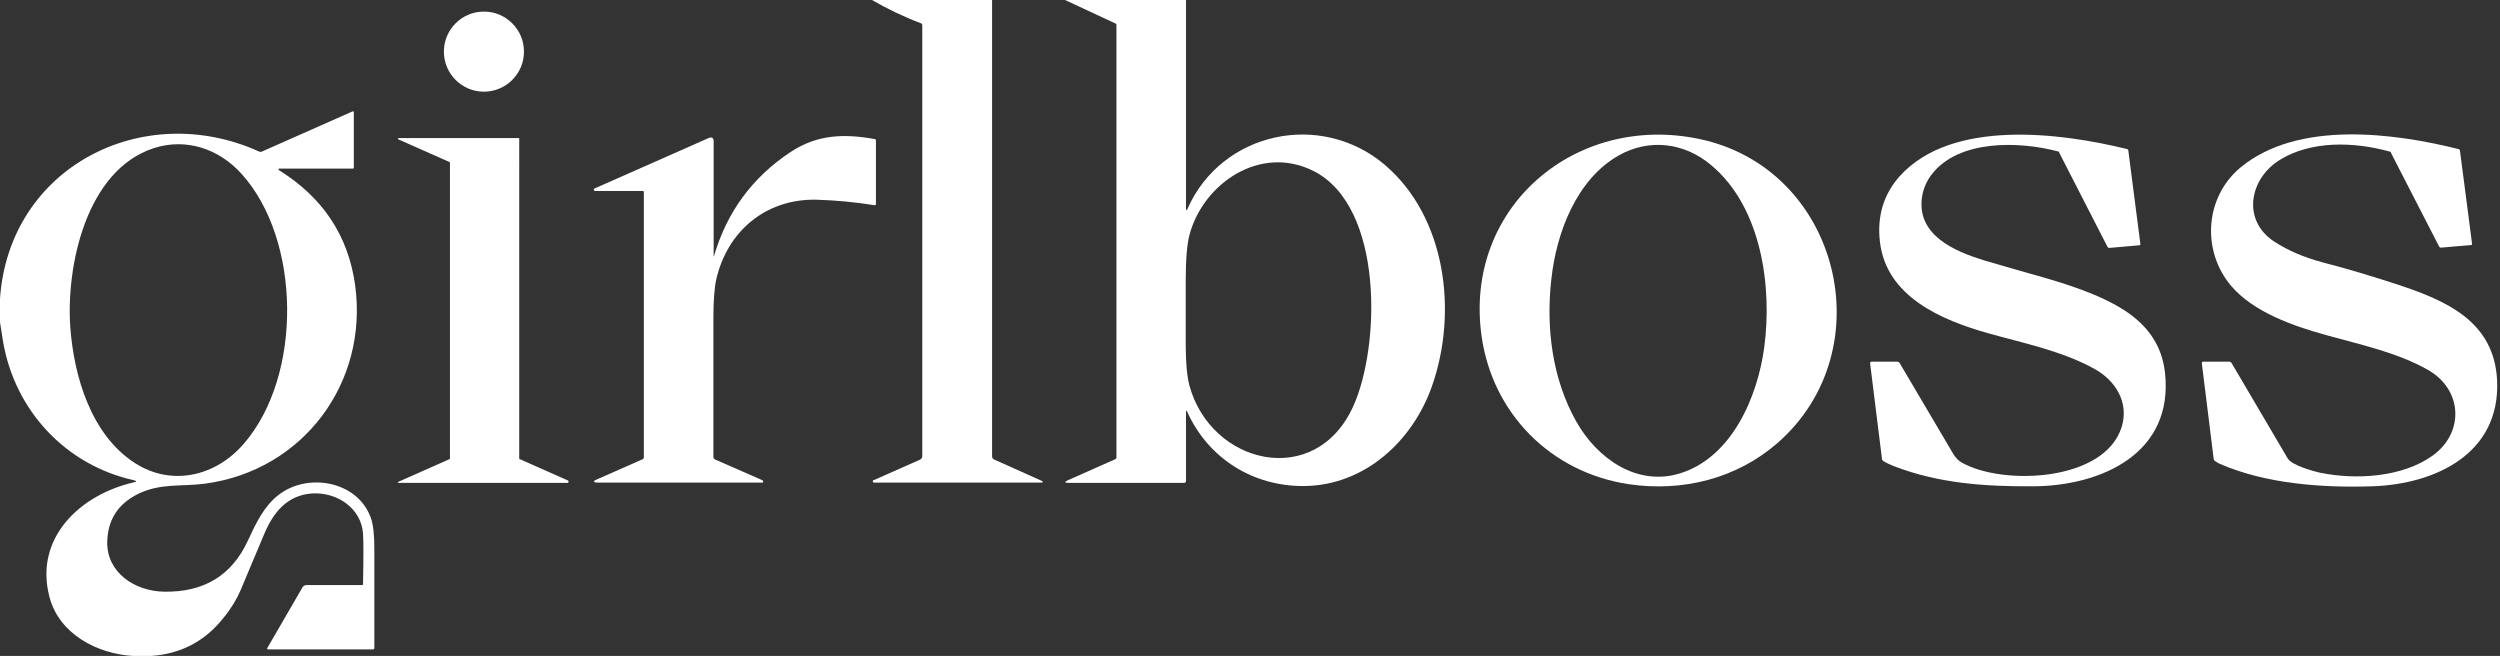
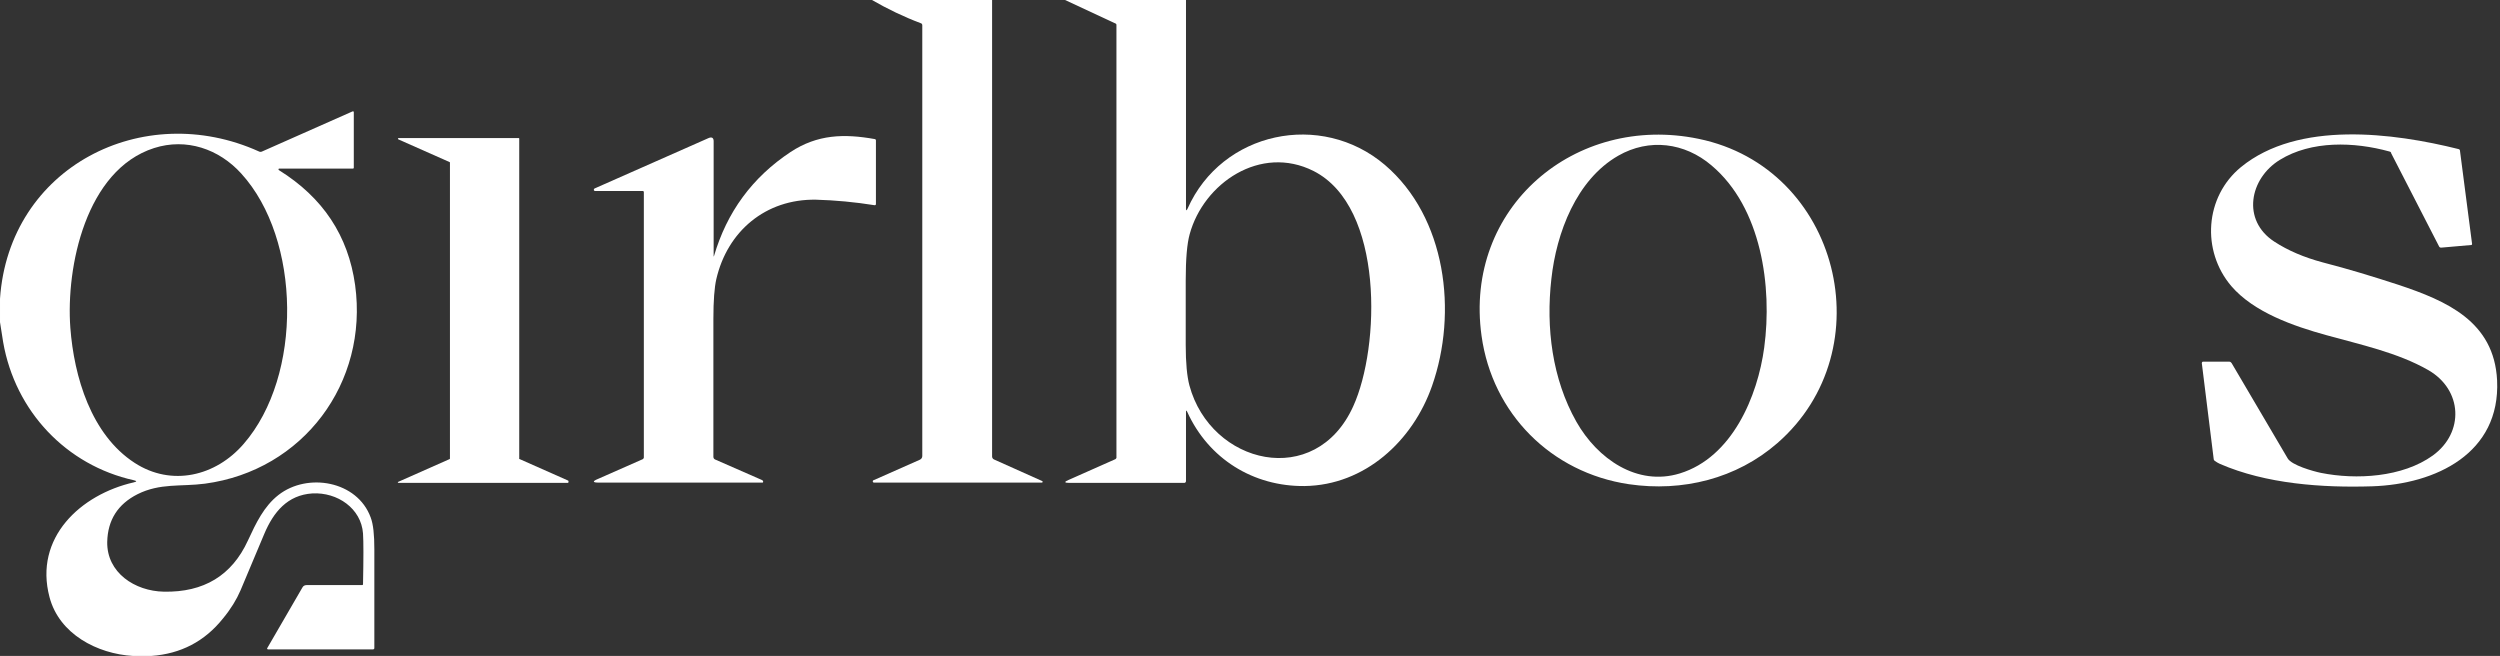
<svg xmlns="http://www.w3.org/2000/svg" version="1.1" id="Layer_1" x="0px" y="0px" viewBox="0 0 949 249" style="enable-background:new 0 0 949 249;" xml:space="preserve">
  <rect x="0" y="0" width="949" height="249" fill="#333333" stroke="none" />
  <style type="text/css">
	.st0{fill:#FFFFFF;}
</style>
  <path class="st0" d="M331,0h45.6l0,173.3c0,0.5,0.3,0.9,0.7,1.1l18.3,8.2c0.2,0.1,0.2,0.3,0.2,0.4c-0.1,0.1-0.2,0.2-0.3,0.2h-63.7  c-0.3,0-0.5-0.2-0.5-0.5c0-0.2,0.1-0.4,0.3-0.4l17.6-7.8c0.6-0.3,0.9-0.8,0.9-1.4V9.6c0-0.4-0.2-0.7-0.6-0.8  C343.1,6.4,336.9,3.4,331,0z" />
  <path class="st0" d="M404.3,0h45.9l0,79.1c0,0.9,0.2,1,0.6,0.1c13-29.3,50.7-37.2,74.9-16.6c23.3,19.9,27.7,56,17.9,83.9  c-7.3,20.9-25.5,37.7-48.4,38c-19.4,0.2-36.4-10.3-44.5-28.1c-0.4-0.8-0.5-0.7-0.5,0.1v26.1c0,0.4-0.3,0.7-0.6,0.7h-43.8  c-1.8,0-1.9-0.4-0.2-1.1l17.8-7.9c0.2-0.1,0.3-0.3,0.4-0.5V9.5c0-0.3-0.1-0.5-0.4-0.6L404.3,0z M498.6,64.9  c-20.1-10.1-41.7,4.6-47,24c-1,3.6-1.5,9.4-1.5,17.6c0,8.2,0,16.3,0,24.5c0,6.8,0.5,11.9,1.4,15.3c8.1,30.1,47.9,39.6,62.2,7.9  C523.9,131.8,525.5,78.5,498.6,64.9z" />
-   <circle class="st0" cx="183.7" cy="19.6" r="15.2" />
  <path class="st0" d="M57.4,249h-6.9c-13.6-0.8-28-8.3-31.7-22.3c-6-22.6,11.8-39,32-43.6c1.2-0.3,1.2-0.5,0-0.8  c-25.6-5.7-45-26.1-49.6-52.4c-0.4-2.5-0.8-5-1.2-7.6v-8.9c3.4-50,54.3-75.8,98.3-55.9c0.4,0.2,0.8,0.2,1.2,0l34.3-15.2  c0.3-0.1,0.5,0,0.5,0.3v21c0,0.3-0.1,0.4-0.4,0.4H106c-0.2,0-0.3,0.1-0.3,0.3c0,0.1,0.1,0.2,0.2,0.3c16.7,10.4,26.3,24.9,28.9,43.6  c5.1,37.1-19.7,70.4-57,75.4c-9.1,1.2-17-0.3-25.6,4c-7.5,3.8-11.3,9.8-11.5,18.1c-0.2,11.7,10.5,18.7,21.5,18.9  c15.1,0.3,25.8-6.1,31.9-19.4c3.1-6.7,6.1-13,11.6-17.3c11-8.6,29.9-5.4,35,8.5c1,2.6,1.4,6.6,1.4,12.1c0,12.5,0,25,0,37.5  c0,0.3-0.2,0.5-0.5,0.5l0,0h-39.9c-0.1,0-0.3-0.1-0.3-0.3c0,0,0-0.1,0-0.1l13.4-23.1c0.3-0.6,0.9-0.9,1.6-0.9h21  c0.3,0,0.4-0.1,0.4-0.4c0.2-9.7,0.2-16.1,0-19.2c-0.7-9.5-9.7-15.7-19.2-15.2c-9.5,0.6-14.8,7.1-18.3,15.4c-3,7.1-6,14.3-9,21.4  c-1.5,3.5-3.7,7.1-6.6,10.6C77.7,243.5,68.6,248.2,57.4,249z M58.5,56.2c-25.9,8.3-33.5,45.1-31.8,68.2c1.4,18.6,7.9,40.6,24.4,51.3  c14,9.1,30.8,5.1,41.4-7.2c22.5-25.9,21.8-77.7-0.9-102.6C83.1,56.5,70.7,52.3,58.5,56.2z" />
  <path class="st0" d="M644.8,52.7c53.4,11,70.6,80,29.9,115.5c-15.5,13.5-36,18.6-56.4,15.6c-29.5-4.4-51.8-26.8-55.9-56.3  C555.6,78.8,597.9,43,644.8,52.7z M614.3,59.1c-15.9,9.1-23.5,29.3-25.4,46.8c-2.1,18.5,0.3,37.9,9.5,54.2  c8,14.1,23.1,24.6,39.3,19.6c19.8-6.1,29.5-29.2,32-47.8c3.1-23-1-53.1-20-69.1C639.5,54.1,626,52.4,614.3,59.1z" />
-   <path class="st0" d="M781.3,57.5c-14.6-3.9-37.8-4.7-48.1,8.8c-2.1,2.8-3.3,5.8-3.7,9.2c-1.5,13.8,12.3,19.8,23.2,23.2  c2.6,0.8,8.6,2.5,18,5.2c13,3.6,26.3,7.7,36.2,14.2c8.4,5.6,13.7,13,14.9,23.1c3.6,31-24.3,43.3-50.1,43.4  c-18.3,0.1-35.9-1.1-52.9-7.7c-1.5-0.6-2.8-1.2-3.9-1.9c-0.3-0.2-0.5-0.5-0.5-0.8l-4.5-36.2c-0.1-0.5,0.2-0.7,0.6-0.7l9.7,0  c0.4,0,0.7,0.2,0.9,0.5c6.9,11.7,13.7,23.2,20.3,34.4c0.9,1.5,2,2.7,3.3,3.4c15.5,8.8,54.3,7.3,60.7-13.6c2.8-9.1-2.2-17.5-10.4-22  c-12.3-6.8-26.8-9.7-40.3-13.5c-17.7-5-38.8-13.9-41.1-34.9c-1.1-9.7,1.5-18,7.6-24.8c19.7-21.7,60.7-16.5,86.3-10.2  c0.2,0.1,0.4,0.3,0.4,0.5l4.6,35.6c0,0.2-0.1,0.3-0.3,0.4c0,0,0,0,0,0l-11.4,1c-0.4,0-0.6-0.1-0.8-0.4l-18.3-35.7  C781.7,57.7,781.5,57.5,781.3,57.5z" />
  <path class="st0" d="M907,57.5c-13.4-3.7-29.6-4.2-41.6,3.2c-11.5,7.1-14.5,22.9-2.1,31c5.2,3.4,11.3,6,18.4,7.9  c9.7,2.5,19.2,5.4,28.7,8.5c18.3,6.1,36.4,13.9,37.5,36.3c1.3,27.7-23.3,39.4-47.4,40.2c-19,0.6-40.3-0.9-57.8-8.5  c-0.7-0.3-1.3-0.7-1.9-1.1c-0.3-0.2-0.5-0.5-0.5-0.9l-4.5-36.3c0-0.2,0.2-0.5,0.4-0.5c0,0,0,0,0.1,0l10,0c0.3,0,0.6,0.2,0.8,0.5  c7.1,12.1,14.2,24.1,21.3,36.2c1.5,2.6,9.7,4.9,12.6,5.5c13.4,2.7,31,1.7,42.5-6.6c12-8.7,11.3-24.9-1.7-32.4  c-11.7-6.7-25.9-9.7-38.8-13.3c-12.3-3.4-27.4-8.6-36-18.6c-11.4-13.4-10.1-33.9,3.7-45.2c21.7-17.7,57.8-13,82.6-6.8  c0.3,0.1,0.5,0.3,0.5,0.6l4.6,35.4c0,0.2-0.1,0.4-0.3,0.4c0,0,0,0,0,0l-11.4,1c-0.4,0-0.6-0.1-0.8-0.4l-18.2-35.4  C907.7,57.8,907.4,57.6,907,57.5z" />
  <path class="st0" d="M271,97.3c4.9-16.8,14.6-30,29.1-39.6c10.2-6.7,20.3-7,32-4.9c0.3,0.1,0.4,0.2,0.4,0.5l0,24.2  c0,0.2-0.2,0.4-0.4,0.4c0,0,0,0-0.1,0c-7.5-1.2-15-1.9-22.3-2.1c-19.1-0.3-33.6,12-37.8,30.2c-0.7,3.1-1.1,8.1-1.1,15  c0,17.5,0,35,0,52.4c0,0.4,0.2,0.8,0.6,1c5.9,2.6,11.8,5.2,17.8,7.8c0.3,0.1,0.5,0.4,0.5,0.7c0,0.1-0.1,0.3-0.2,0.3c0,0,0,0,0,0  h-62.2c-2.4,0-2.5-0.5-0.3-1.4l17-7.5c0.2-0.1,0.4-0.4,0.4-0.6l0-100.8c0-0.2-0.2-0.4-0.4-0.4l0,0c-6,0-12,0-18.1,0  c-0.1,0-0.2,0-0.3-0.1c-0.1-0.1-0.2-0.2-0.2-0.3c0-0.2,0.1-0.5,0.4-0.6L269,52.4c1.2-0.5,1.9-0.1,1.9,1.2l0,43.7  C270.9,97.3,270.9,97.3,271,97.3C270.9,97.3,271,97.3,271,97.3z" />
  <path class="st0" d="M197.1,174.2l18.5,8.2c0.1,0,0.1,0.1,0.2,0.2l0,0.4c0,0.1-0.1,0.3-0.2,0.3c0,0,0,0,0,0h-64.3  c-0.1,0-0.3-0.1-0.3-0.2c0-0.1,0.1-0.2,0.2-0.2l19.4-8.6c0.1,0,0.2-0.1,0.2-0.2V61.7c0-0.1-0.1-0.2-0.2-0.2l-19.4-8.6  c-0.1-0.1-0.2-0.2-0.1-0.3c0-0.1,0.1-0.2,0.2-0.2h45.6c0.1,0,0.2,0.1,0.2,0.2V174C197,174.1,197.1,174.2,197.1,174.2z" />
</svg>